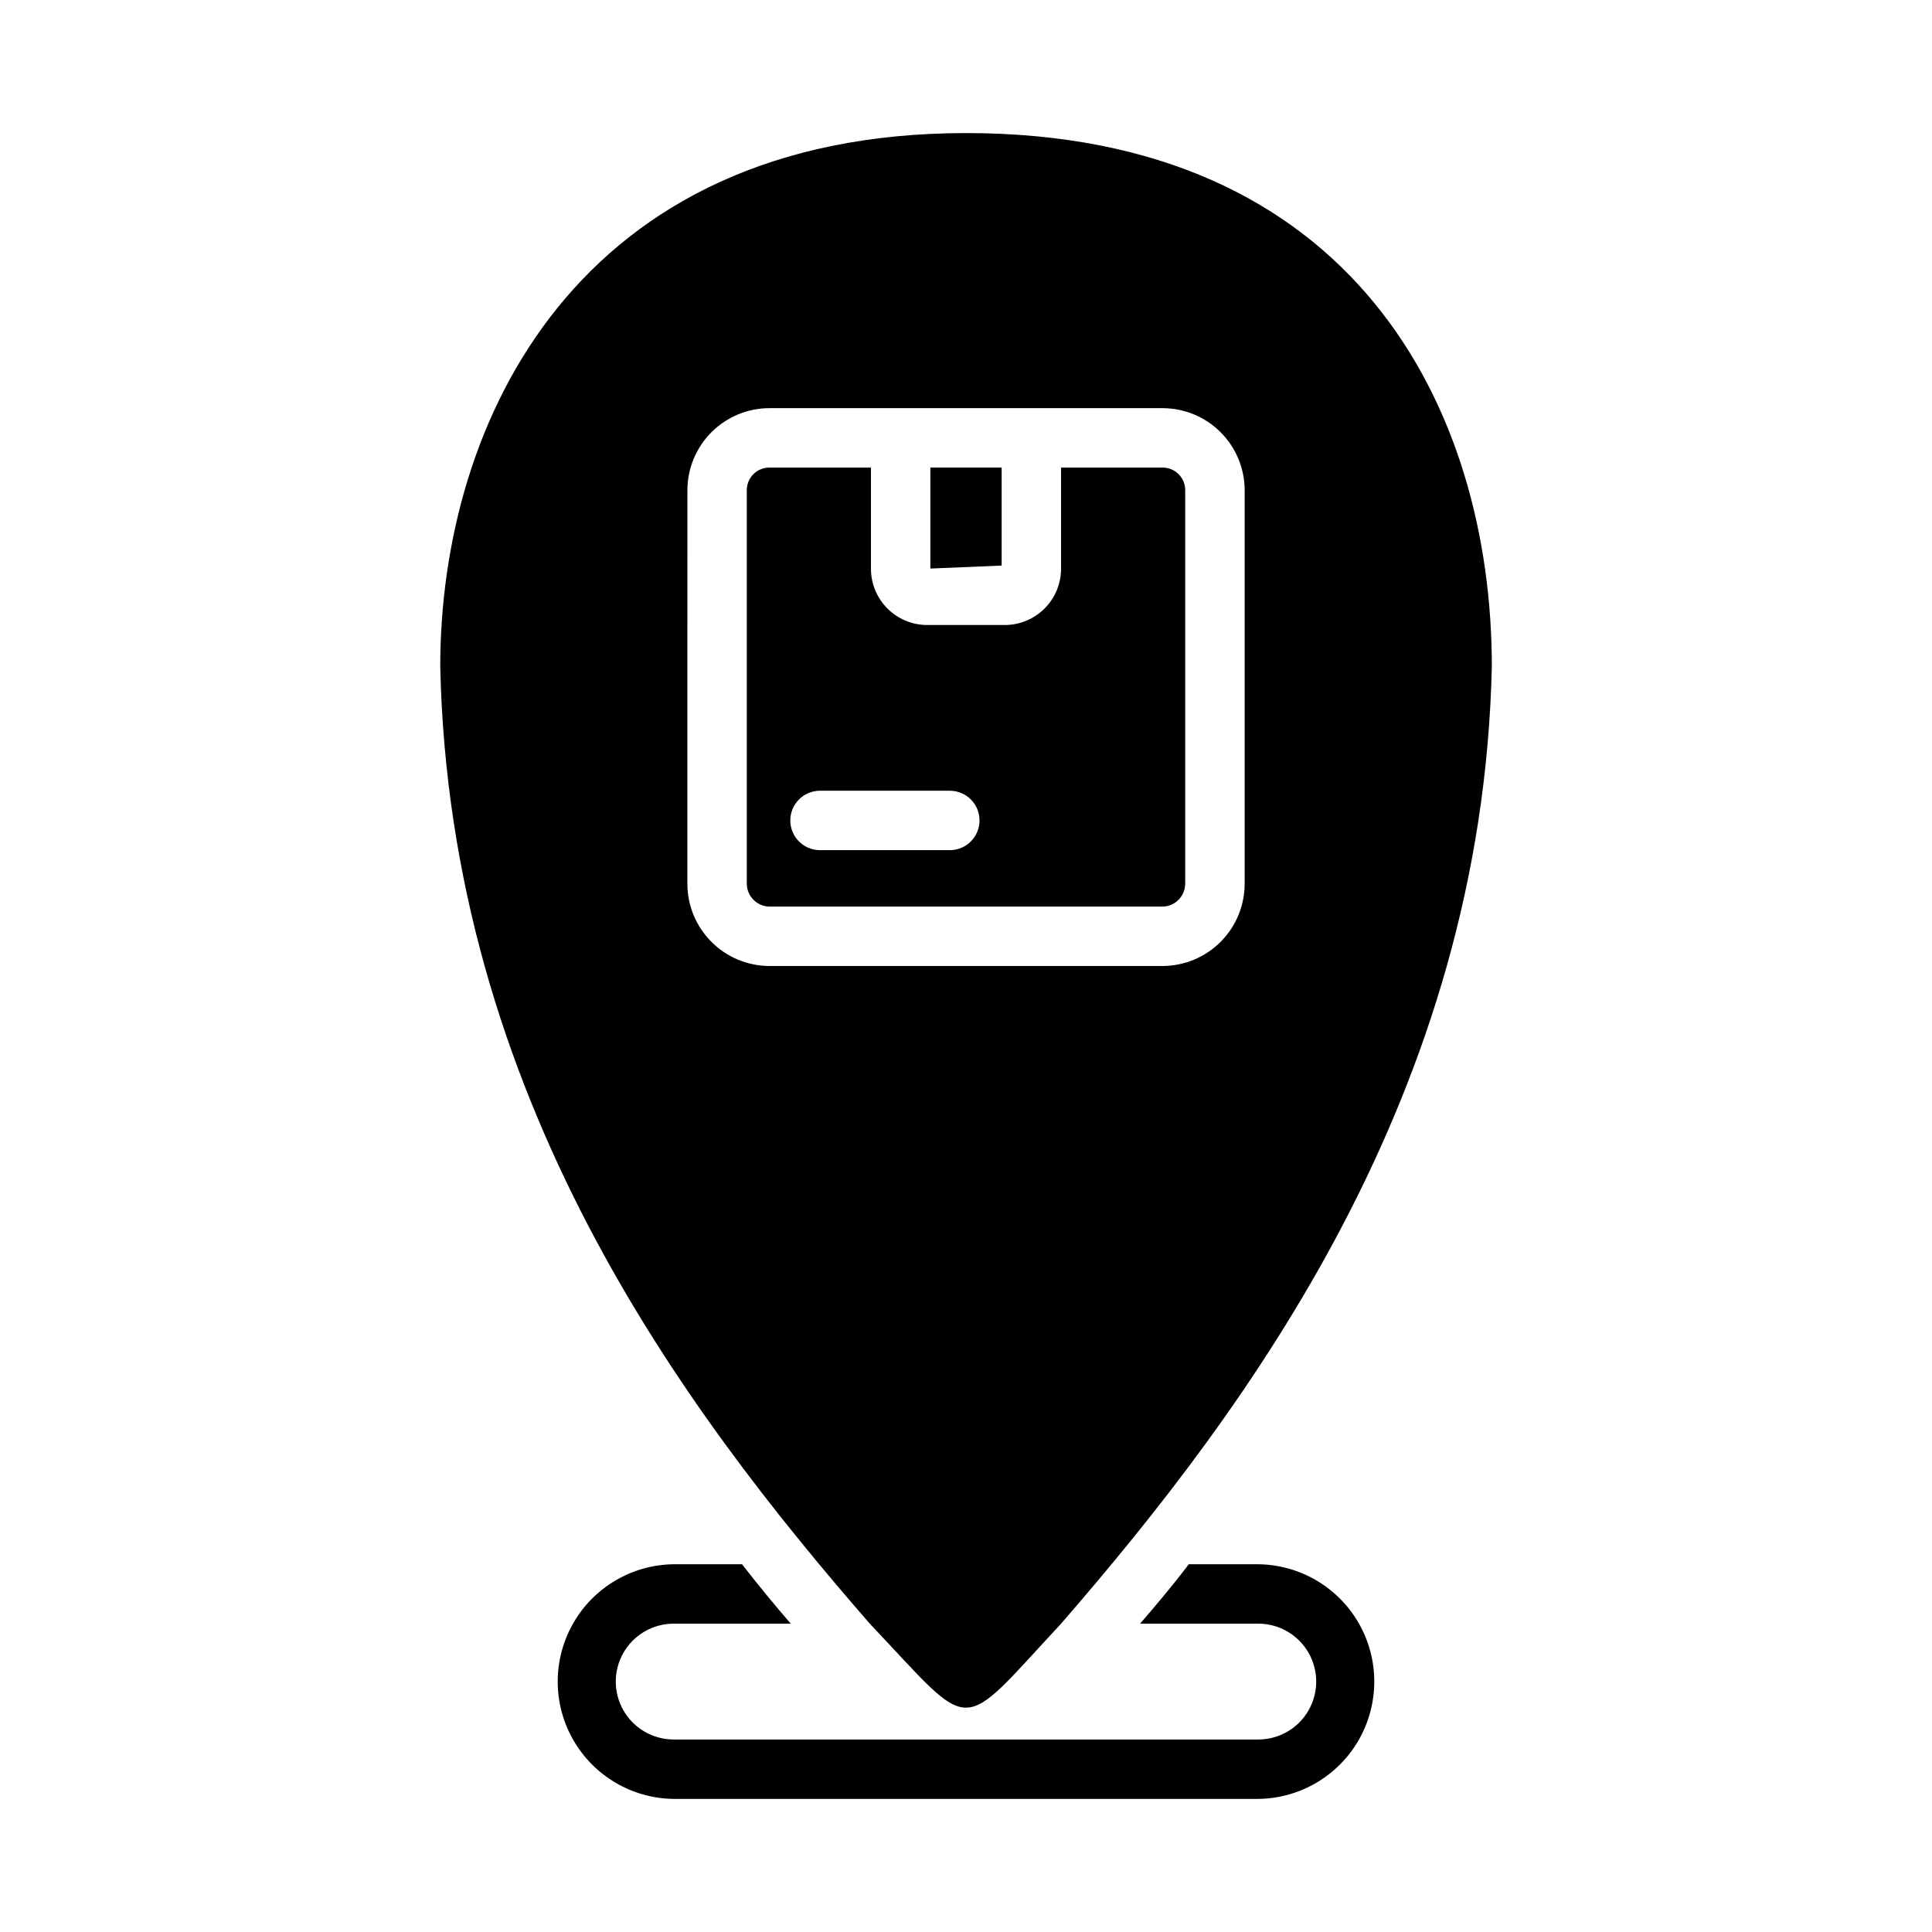
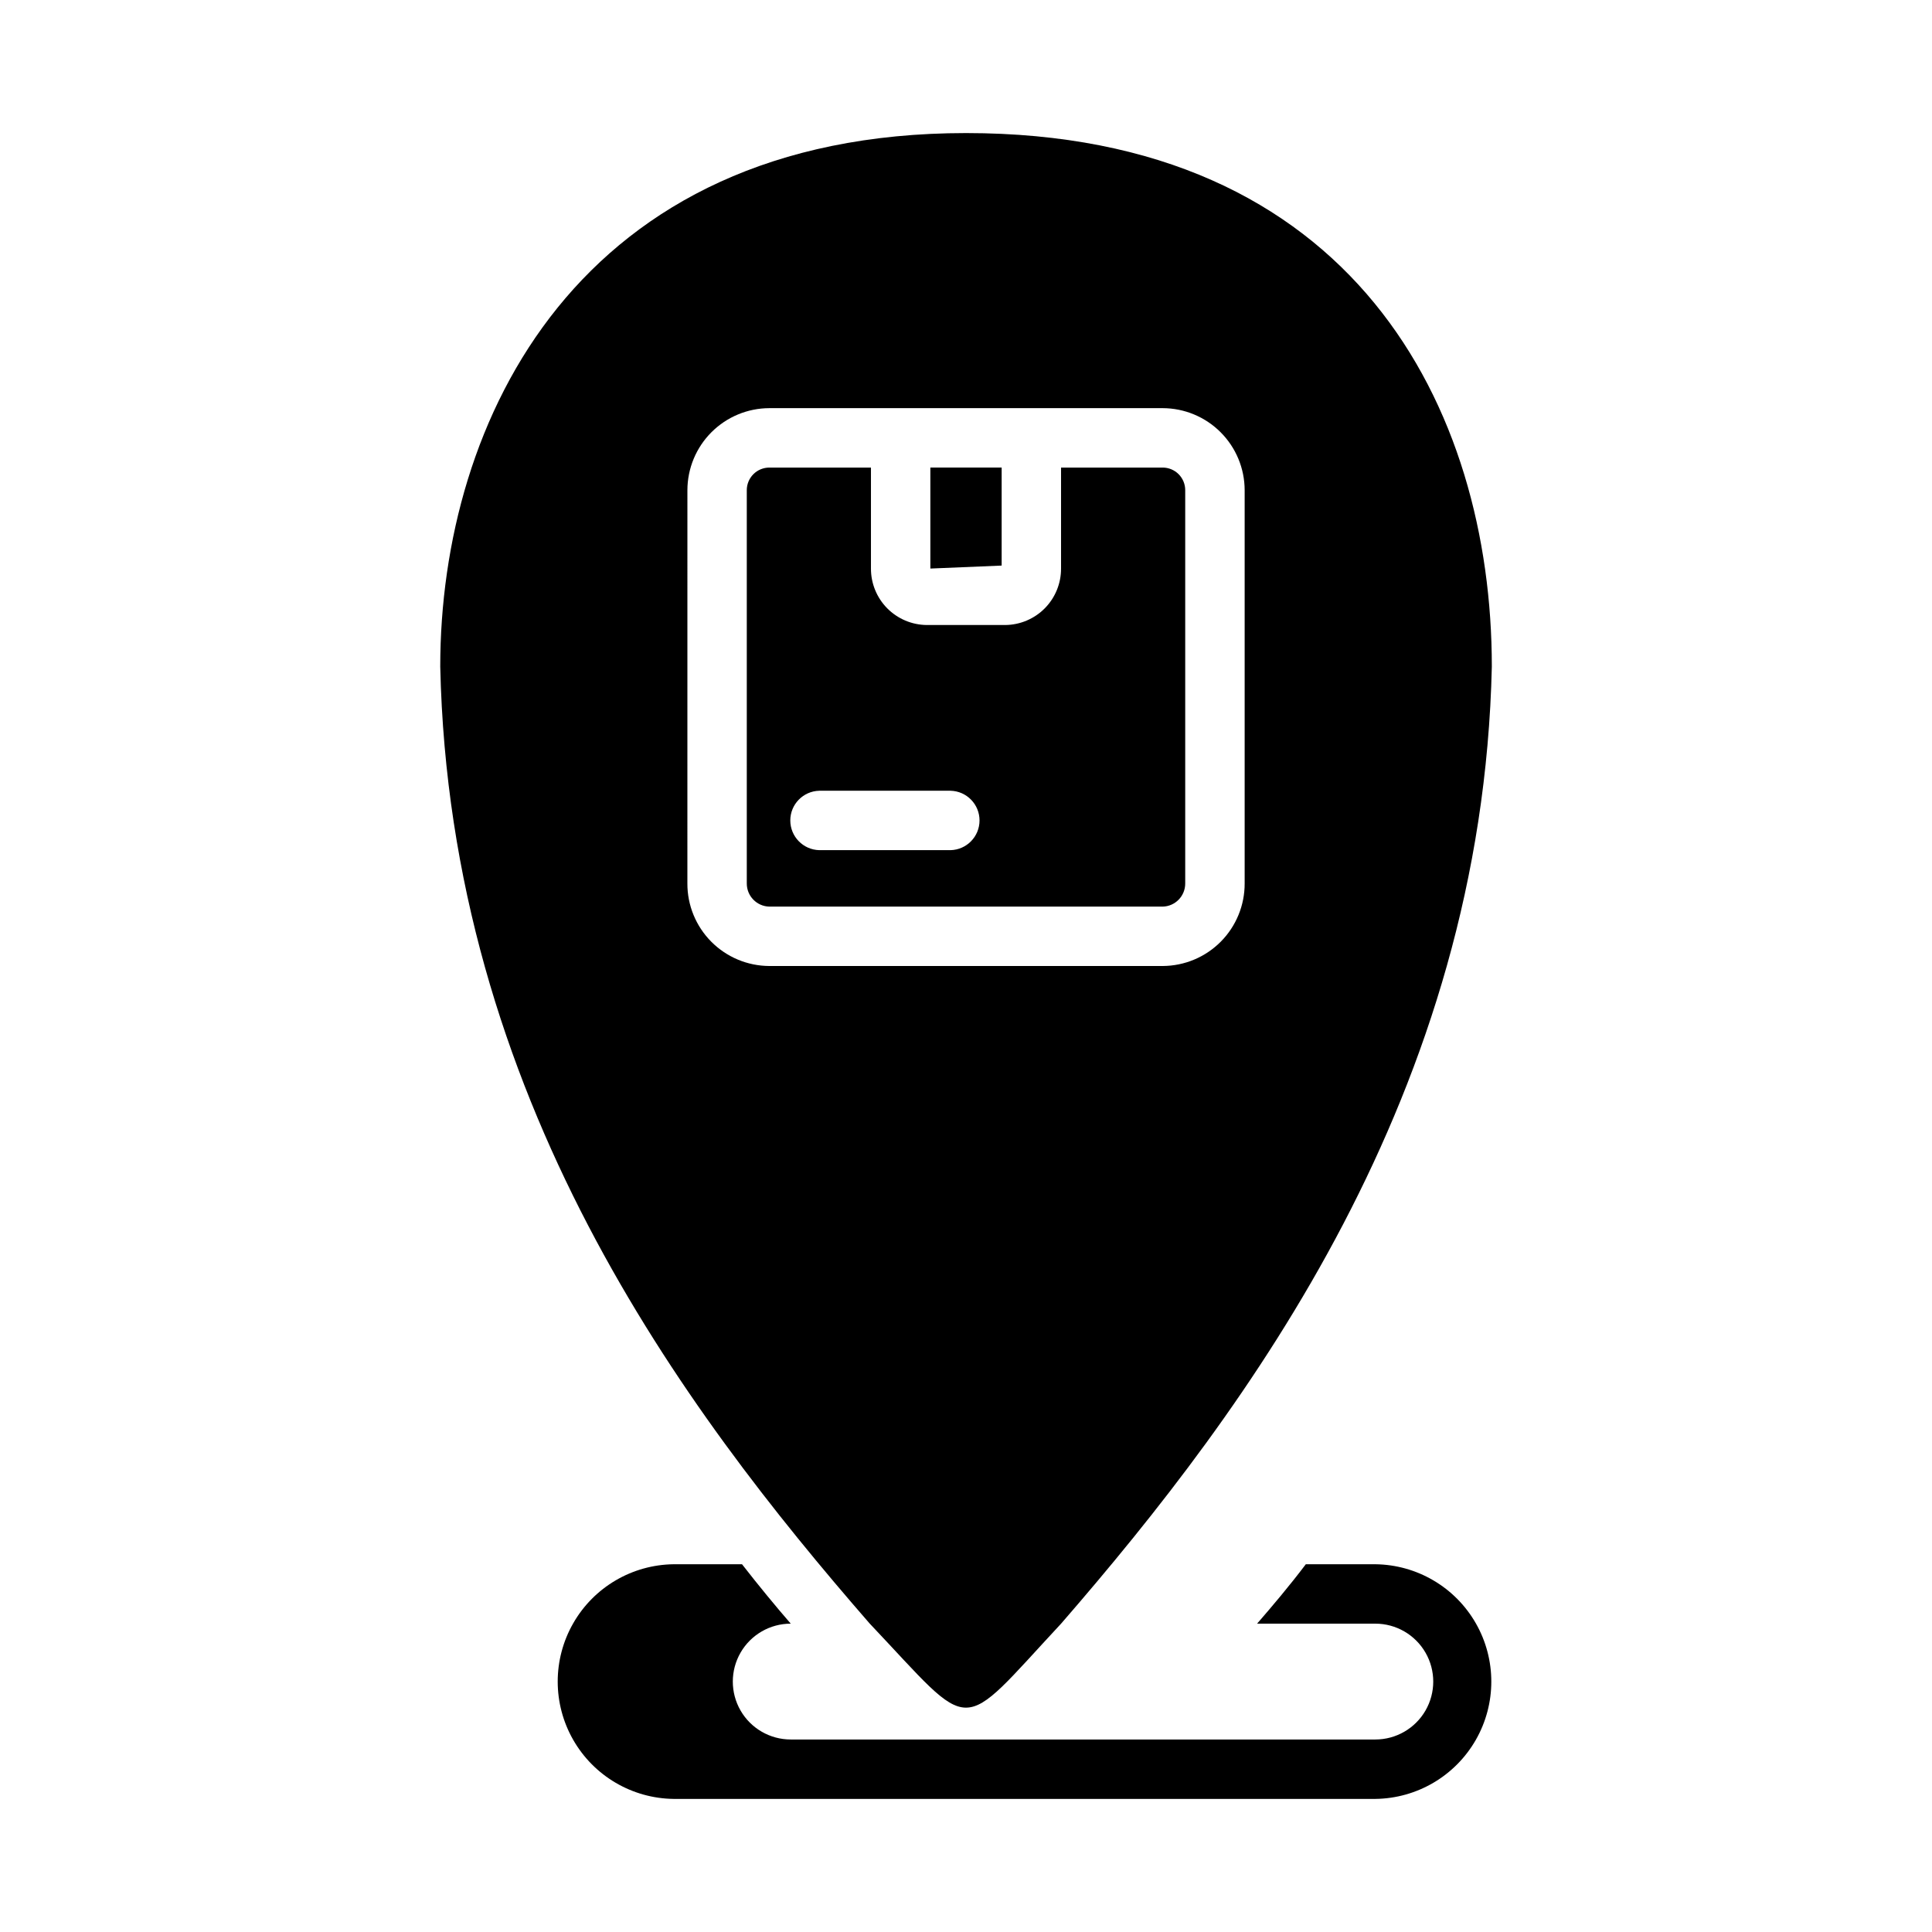
<svg xmlns="http://www.w3.org/2000/svg" fill="#000000" width="800px" height="800px" version="1.1" viewBox="144 144 512 512">
-   <path d="m477.46 620.73h-154.92c-11.023-0.125-21.16-6.082-26.633-15.648-5.477-9.57-5.477-21.324 0-30.891 5.473-9.57 15.609-15.523 26.633-15.648h18.105c4.41 5.668 8.816 11.02 12.91 15.742h-31.016c-5.484 0-10.555 2.926-13.297 7.676-2.742 4.75-2.742 10.602 0 15.352 2.742 4.746 7.812 7.672 13.297 7.672h154.92c5.484 0 10.551-2.926 13.293-7.672 2.742-4.75 2.742-10.602 0-15.352-2.742-4.75-7.809-7.676-13.293-7.676h-31.332c4.094-4.723 8.5-9.918 12.91-15.742h18.422c11.023 0.125 21.156 6.078 26.633 15.648 5.473 9.566 5.473 21.32 0 30.891-5.477 9.566-15.609 15.523-26.633 15.648zm-102.96-46.445c-49.75-57.152-111.31-139.65-113.83-253.64 0-65.18 36.527-141.38 139.34-141.38s139.34 73.051 139.34 141.38c-2.527 113.04-64.398 196.33-114.15 253.64-27.707 29.758-22.672 29.598-50.695 0zm-48.336-196.17c-0.023 5.785 2.254 11.34 6.328 15.441 4.074 4.106 9.613 6.422 15.398 6.445h104.23-0.004c5.785-0.023 11.324-2.34 15.398-6.445 4.074-4.102 6.352-9.656 6.332-15.441v-104.22c-0.012-5.762-2.305-11.281-6.379-15.352-4.07-4.074-9.59-6.367-15.352-6.379h-104.22c-5.762 0.012-11.281 2.305-15.352 6.379-4.07 4.07-6.363 9.59-6.375 15.352zm83.285-110.21h-18.895v26.766l18.895-0.789zm-67.543 110.21v-104.22c0-1.59 0.629-3.109 1.754-4.234 1.121-1.121 2.641-1.75 4.231-1.75h26.922v26.766c-0.012 3.941 1.539 7.727 4.312 10.531 2.773 2.801 6.543 4.394 10.488 4.426h20.781c3.941-0.031 7.711-1.625 10.484-4.426 2.773-2.805 4.324-6.59 4.312-10.531v-26.766h26.922c1.59 0 3.109 0.629 4.234 1.75 1.121 1.125 1.75 2.644 1.75 4.234v104.23-0.004c0.016 3.336-2.648 6.07-5.984 6.141h-104.22c-3.336-0.07-5.996-2.805-5.984-6.141zm19.207-8.816h34.797c4.269-0.105 7.676-3.602 7.676-7.871 0-4.273-3.406-7.766-7.676-7.871h-34.797c-4.269 0.105-7.676 3.598-7.676 7.871 0 4.269 3.406 7.766 7.676 7.871z" />
+   <path d="m477.46 620.73h-154.92c-11.023-0.125-21.16-6.082-26.633-15.648-5.477-9.57-5.477-21.324 0-30.891 5.473-9.57 15.609-15.523 26.633-15.648h18.105c4.41 5.668 8.816 11.02 12.91 15.742c-5.484 0-10.555 2.926-13.297 7.676-2.742 4.75-2.742 10.602 0 15.352 2.742 4.746 7.812 7.672 13.297 7.672h154.92c5.484 0 10.551-2.926 13.293-7.672 2.742-4.75 2.742-10.602 0-15.352-2.742-4.75-7.809-7.676-13.293-7.676h-31.332c4.094-4.723 8.5-9.918 12.91-15.742h18.422c11.023 0.125 21.156 6.078 26.633 15.648 5.473 9.566 5.473 21.32 0 30.891-5.477 9.566-15.609 15.523-26.633 15.648zm-102.96-46.445c-49.75-57.152-111.31-139.65-113.83-253.64 0-65.18 36.527-141.38 139.34-141.38s139.34 73.051 139.34 141.38c-2.527 113.04-64.398 196.33-114.15 253.64-27.707 29.758-22.672 29.598-50.695 0zm-48.336-196.17c-0.023 5.785 2.254 11.34 6.328 15.441 4.074 4.106 9.613 6.422 15.398 6.445h104.23-0.004c5.785-0.023 11.324-2.34 15.398-6.445 4.074-4.102 6.352-9.656 6.332-15.441v-104.22c-0.012-5.762-2.305-11.281-6.379-15.352-4.07-4.074-9.59-6.367-15.352-6.379h-104.22c-5.762 0.012-11.281 2.305-15.352 6.379-4.07 4.07-6.363 9.59-6.375 15.352zm83.285-110.21h-18.895v26.766l18.895-0.789zm-67.543 110.21v-104.22c0-1.59 0.629-3.109 1.754-4.234 1.121-1.121 2.641-1.75 4.231-1.75h26.922v26.766c-0.012 3.941 1.539 7.727 4.312 10.531 2.773 2.801 6.543 4.394 10.488 4.426h20.781c3.941-0.031 7.711-1.625 10.484-4.426 2.773-2.805 4.324-6.59 4.312-10.531v-26.766h26.922c1.59 0 3.109 0.629 4.234 1.75 1.121 1.125 1.75 2.644 1.75 4.234v104.23-0.004c0.016 3.336-2.648 6.07-5.984 6.141h-104.22c-3.336-0.07-5.996-2.805-5.984-6.141zm19.207-8.816h34.797c4.269-0.105 7.676-3.602 7.676-7.871 0-4.273-3.406-7.766-7.676-7.871h-34.797c-4.269 0.105-7.676 3.598-7.676 7.871 0 4.269 3.406 7.766 7.676 7.871z" />
</svg>